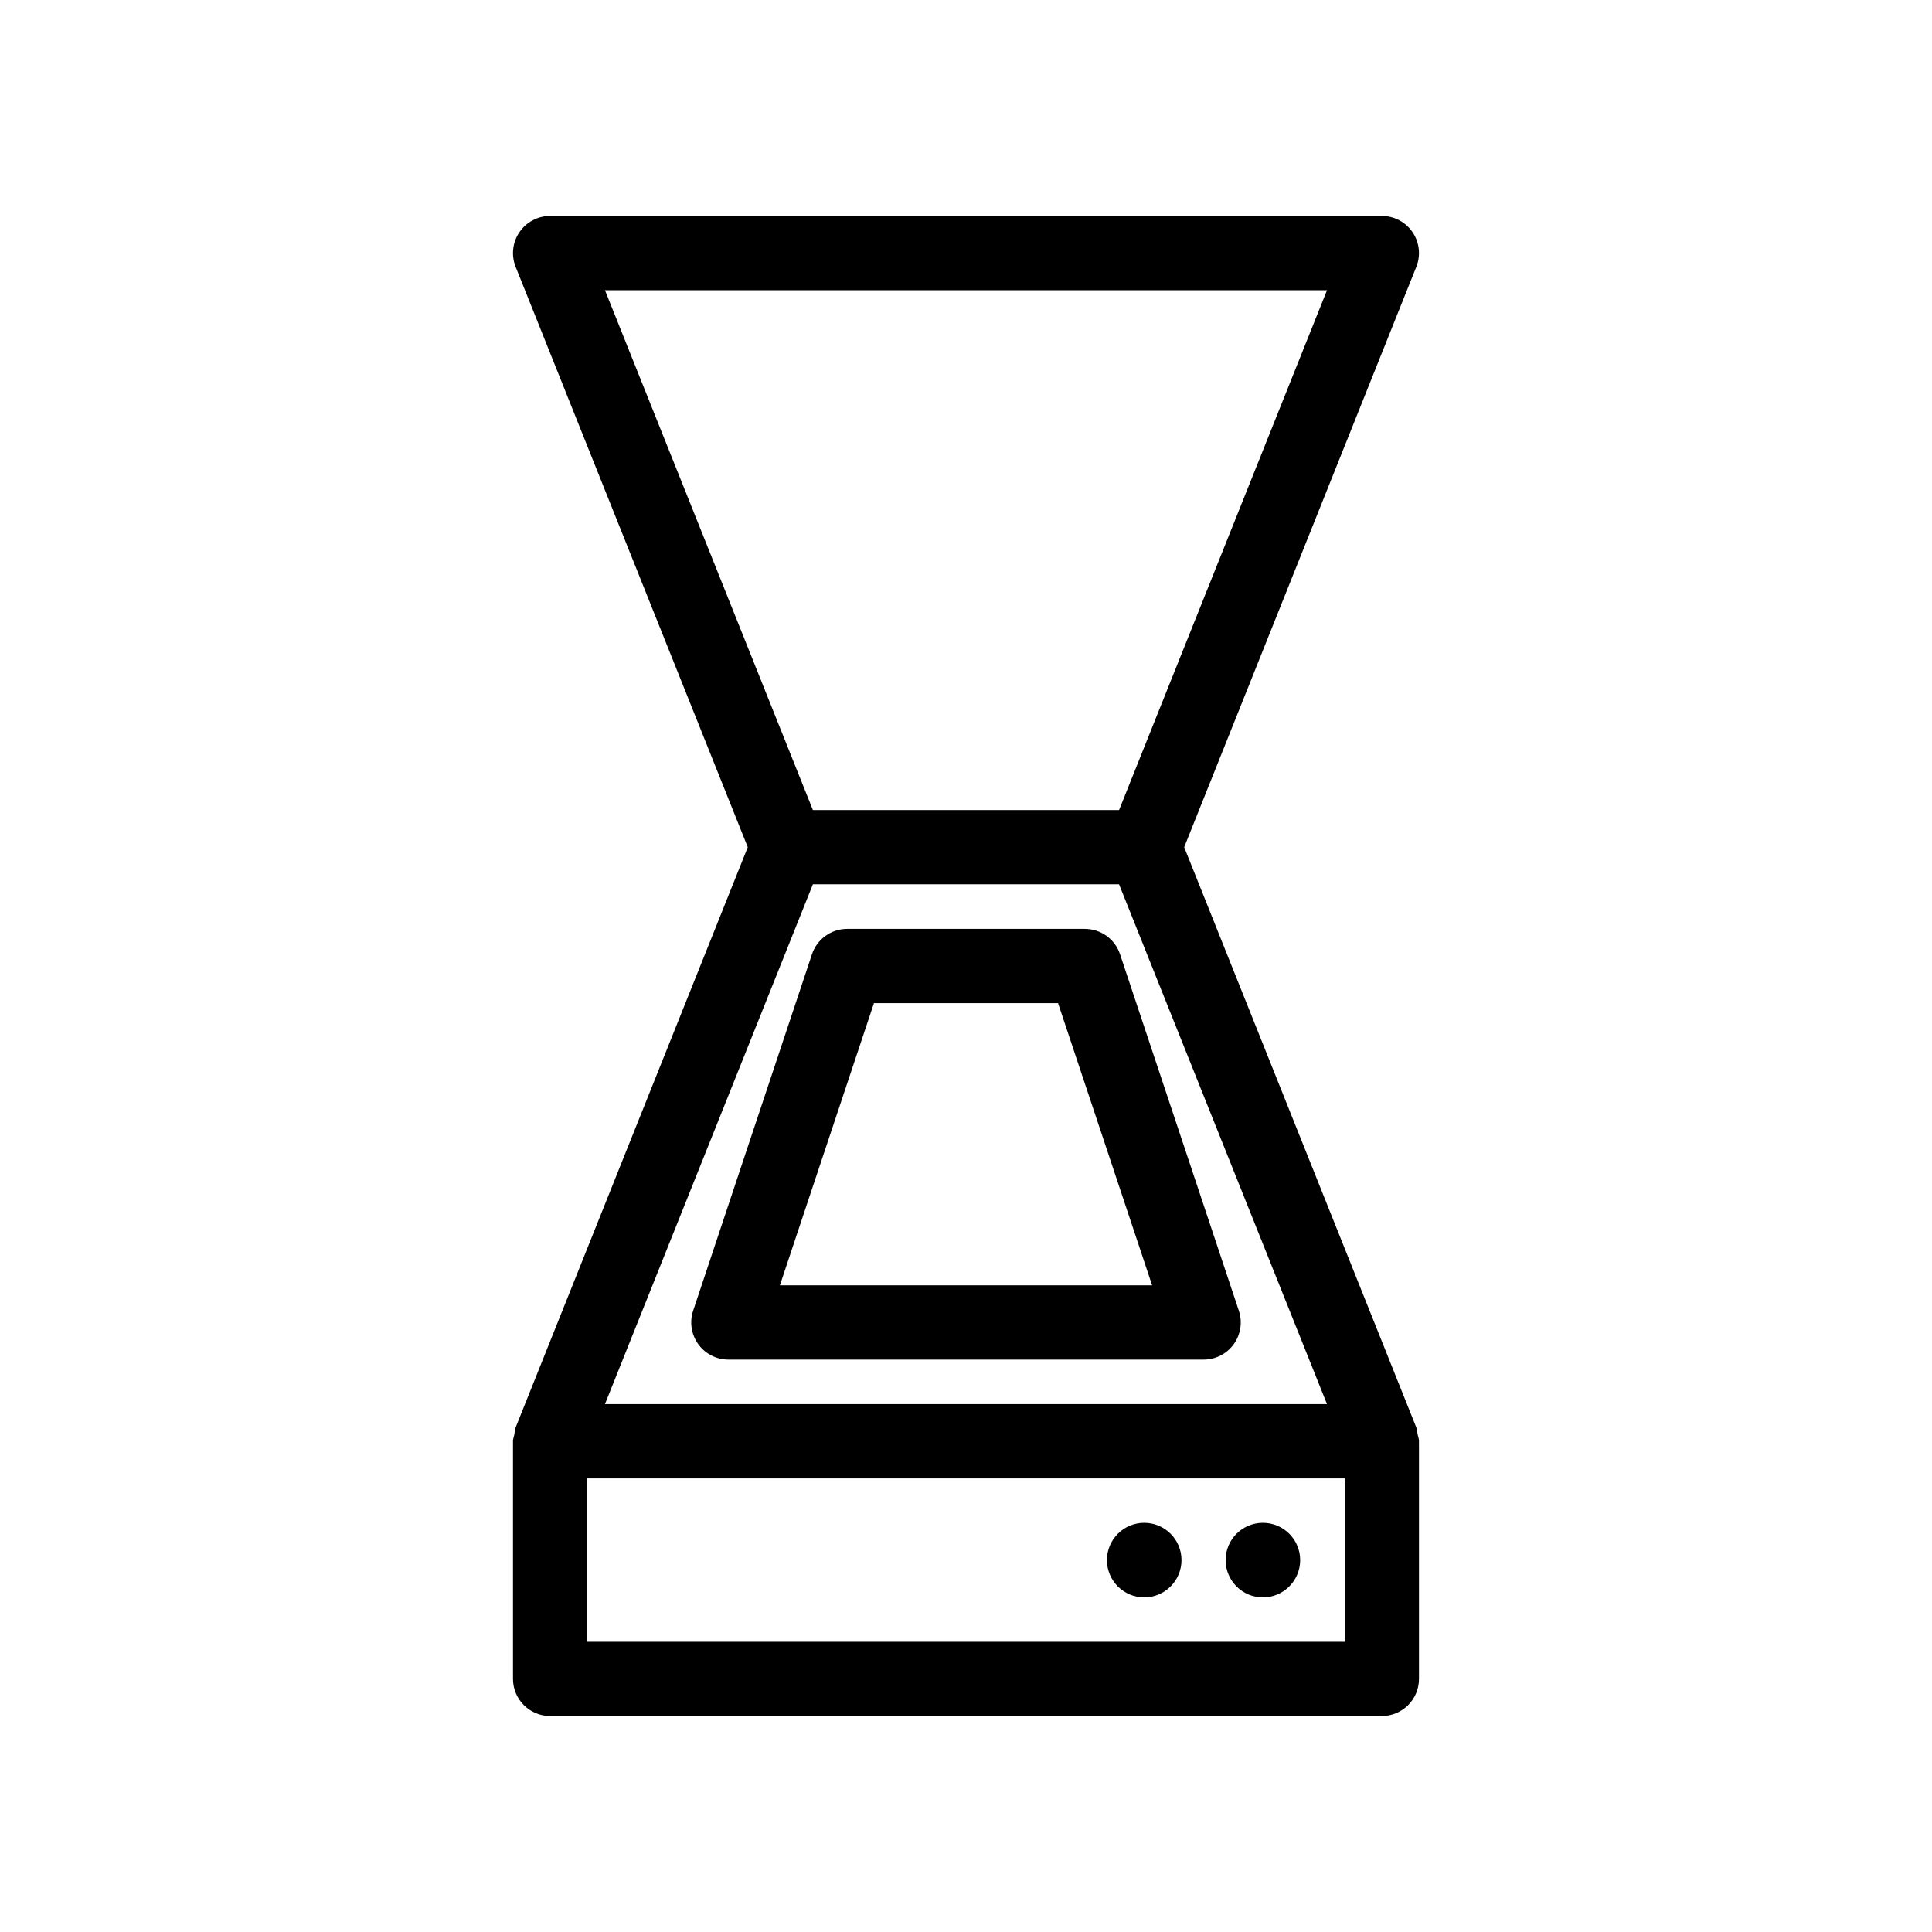
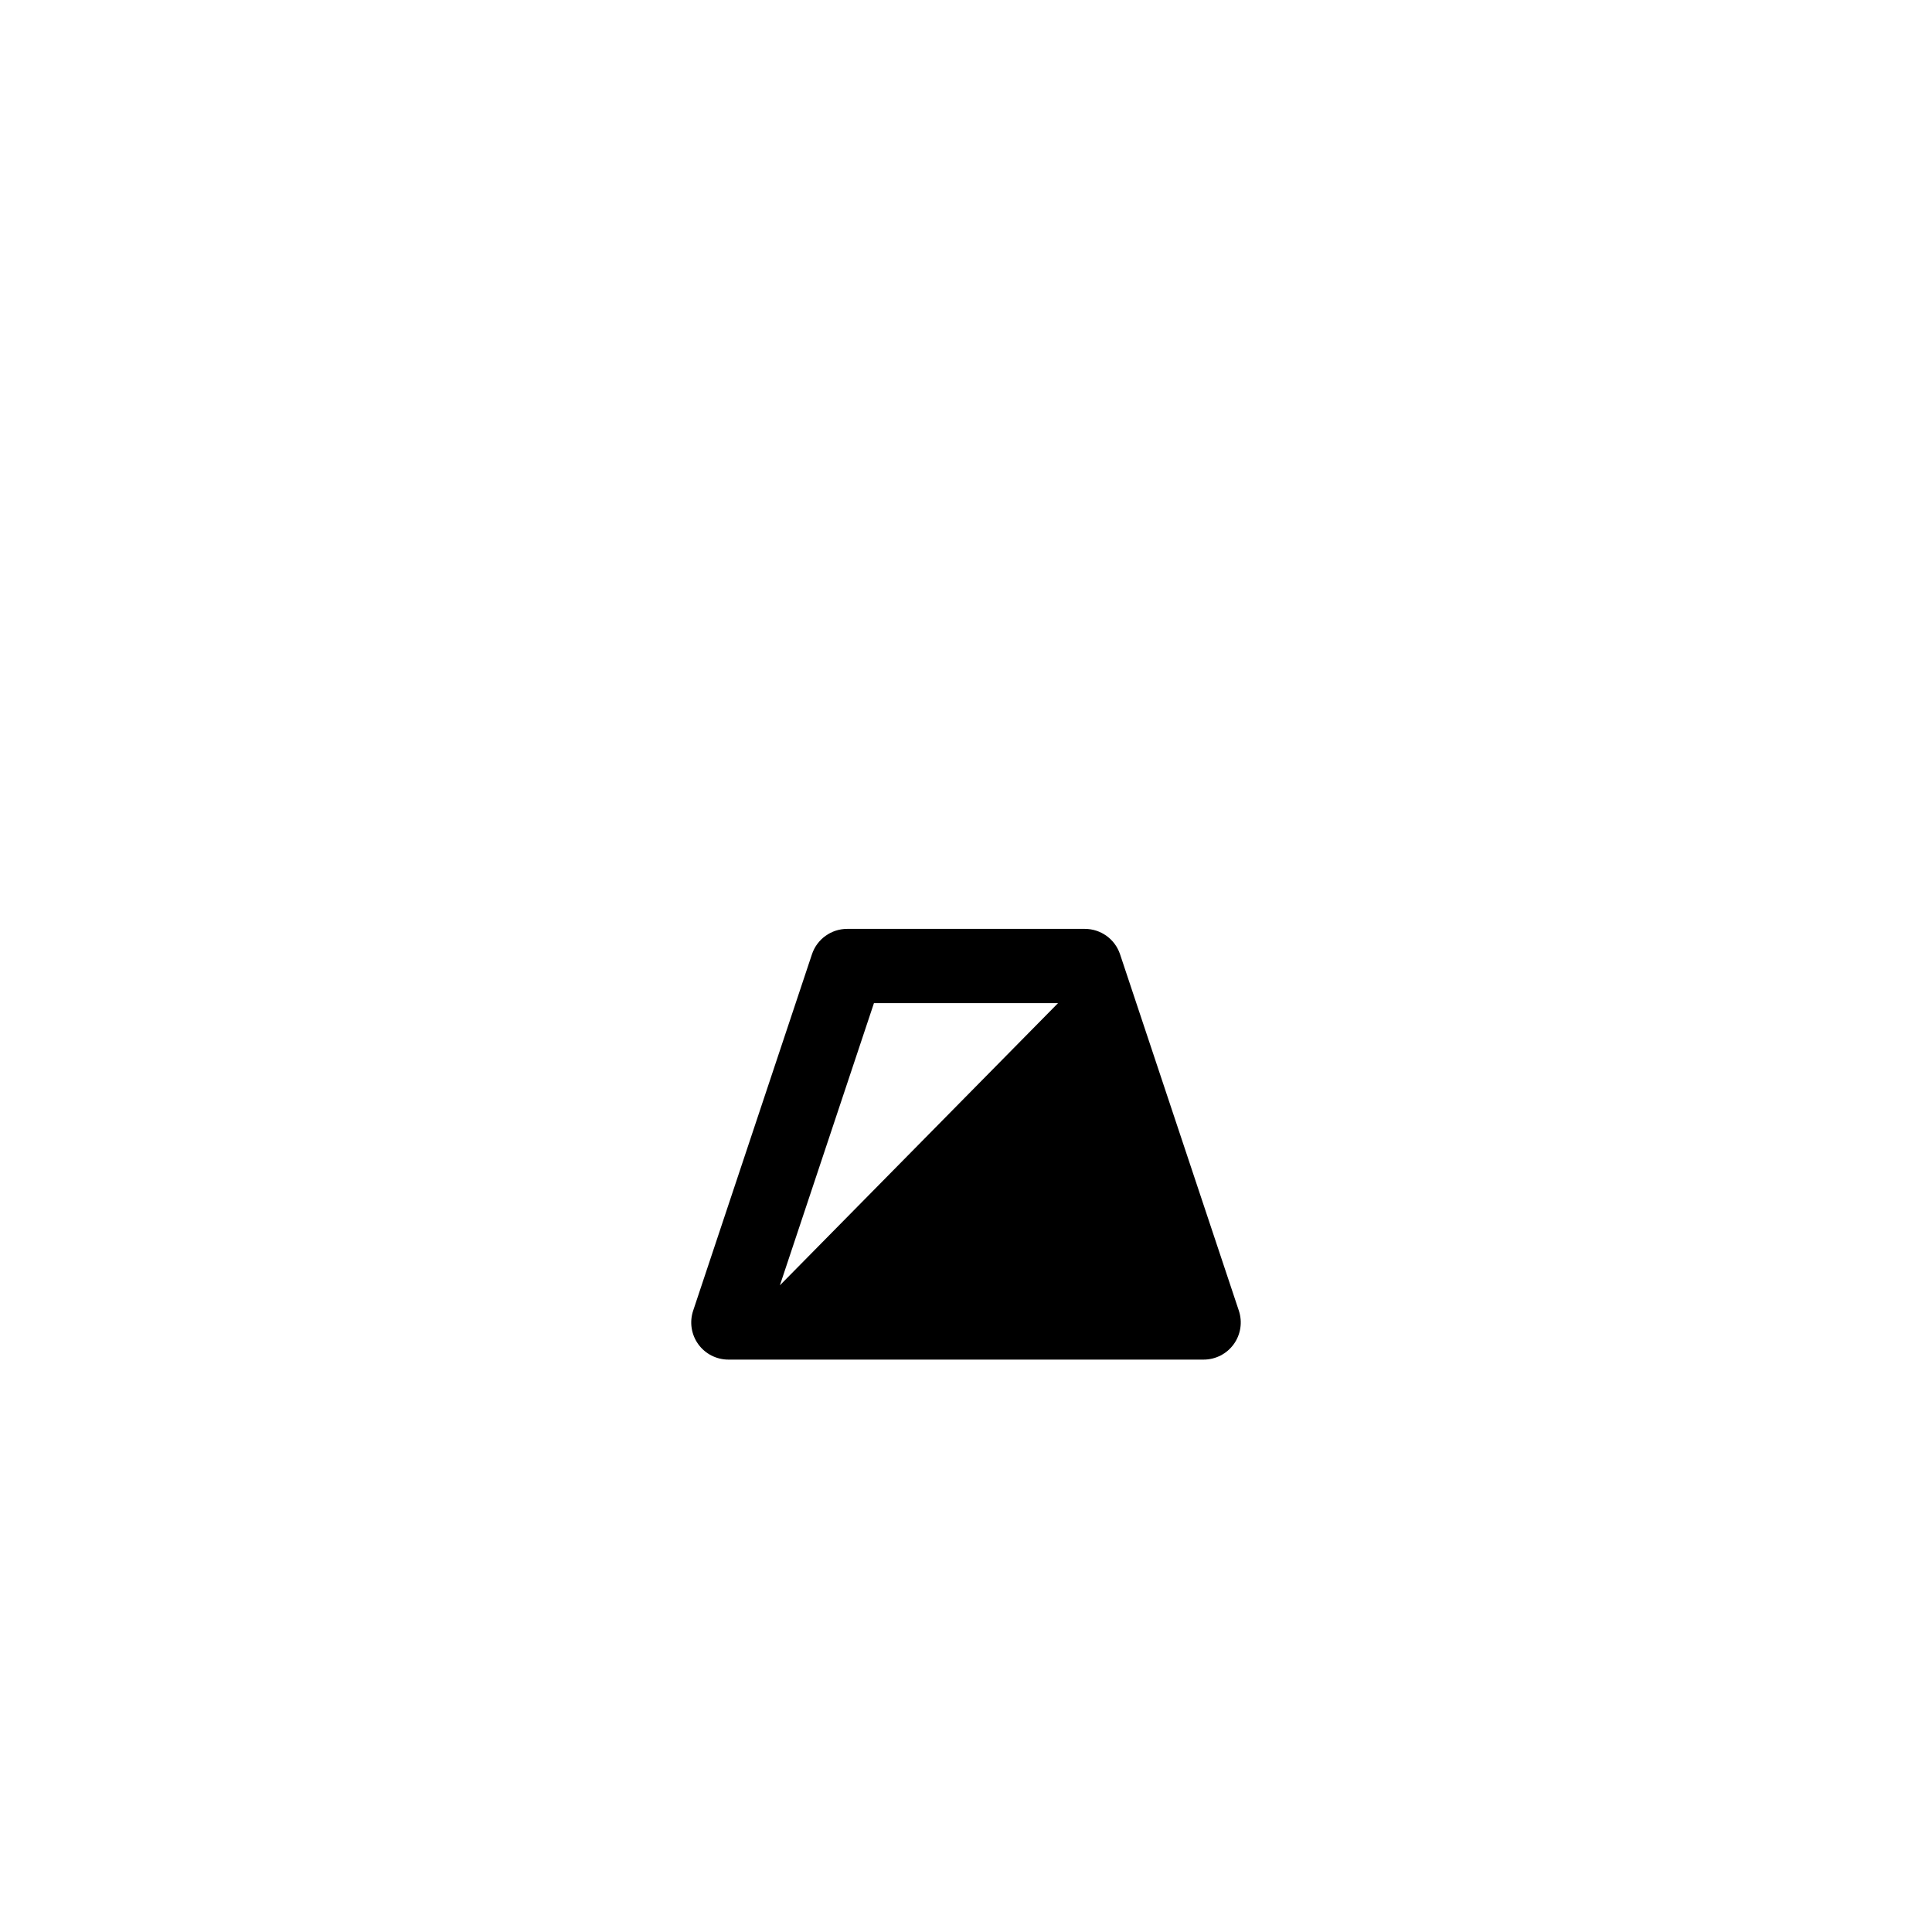
<svg xmlns="http://www.w3.org/2000/svg" fill="#000000" width="800px" height="800px" version="1.1" viewBox="144 144 512 512">
  <g>
-     <path d="m457.11 557.44c0 5.457-4.422 9.879-9.879 9.879s-9.879-4.422-9.879-9.879c0-5.453 4.422-9.879 9.879-9.879s9.879 4.426 9.879 9.879" />
-     <path d="m488.56 557.44c0 5.457-4.422 9.879-9.879 9.879-5.457 0-9.879-4.422-9.879-9.879 0-5.453 4.422-9.879 9.879-9.879 5.457 0 9.879 4.426 9.879 9.879" />
-     <path d="m280.72 522.12-0.07 0.172c-0.242 0.602-0.219 1.223-0.336 1.836-0.117 0.613-0.367 1.176-0.367 1.82v62.977c0 5.434 4.406 9.84 9.84 9.84h220.42c5.434 0 9.84-4.406 9.84-9.84v-62.977c0-0.695-0.258-1.305-0.395-1.957-0.117-0.566-0.09-1.141-0.312-1.699l-0.062-0.152-0.016-0.035-61.438-153.59 61.516-153.79c1.215-3.031 0.844-6.469-0.984-9.172-1.828-2.707-4.883-4.324-8.148-4.324h-220.42c-3.262 0-6.32 1.617-8.148 4.324-1.828 2.703-2.199 6.137-0.988 9.172l61.516 153.79zm23.602-301.21h191.35l-55.105 137.76h-81.141zm55.102 157.44h81.137l55.109 137.76-191.35-0.004zm-59.797 157.44h200.74v43.297h-200.74z" />
-     <path d="m472.31 491.35-31.488-94.465c-1.34-4.016-5.098-6.723-9.332-6.723h-62.977c-4.234 0-7.996 2.711-9.336 6.727l-31.488 94.465c-1 3.004-0.496 6.301 1.352 8.867 1.848 2.562 4.82 4.086 7.984 4.086h125.95c3.16 0 6.133-1.523 7.981-4.086 1.852-2.57 2.352-5.867 1.352-8.871zm-121.63-6.727 24.926-74.785h48.789l24.93 74.785z" />
+     <path d="m472.31 491.35-31.488-94.465c-1.34-4.016-5.098-6.723-9.332-6.723h-62.977c-4.234 0-7.996 2.711-9.336 6.727l-31.488 94.465c-1 3.004-0.496 6.301 1.352 8.867 1.848 2.562 4.82 4.086 7.984 4.086h125.95c3.16 0 6.133-1.523 7.981-4.086 1.852-2.57 2.352-5.867 1.352-8.871zm-121.63-6.727 24.926-74.785h48.789z" />
  </g>
</svg>